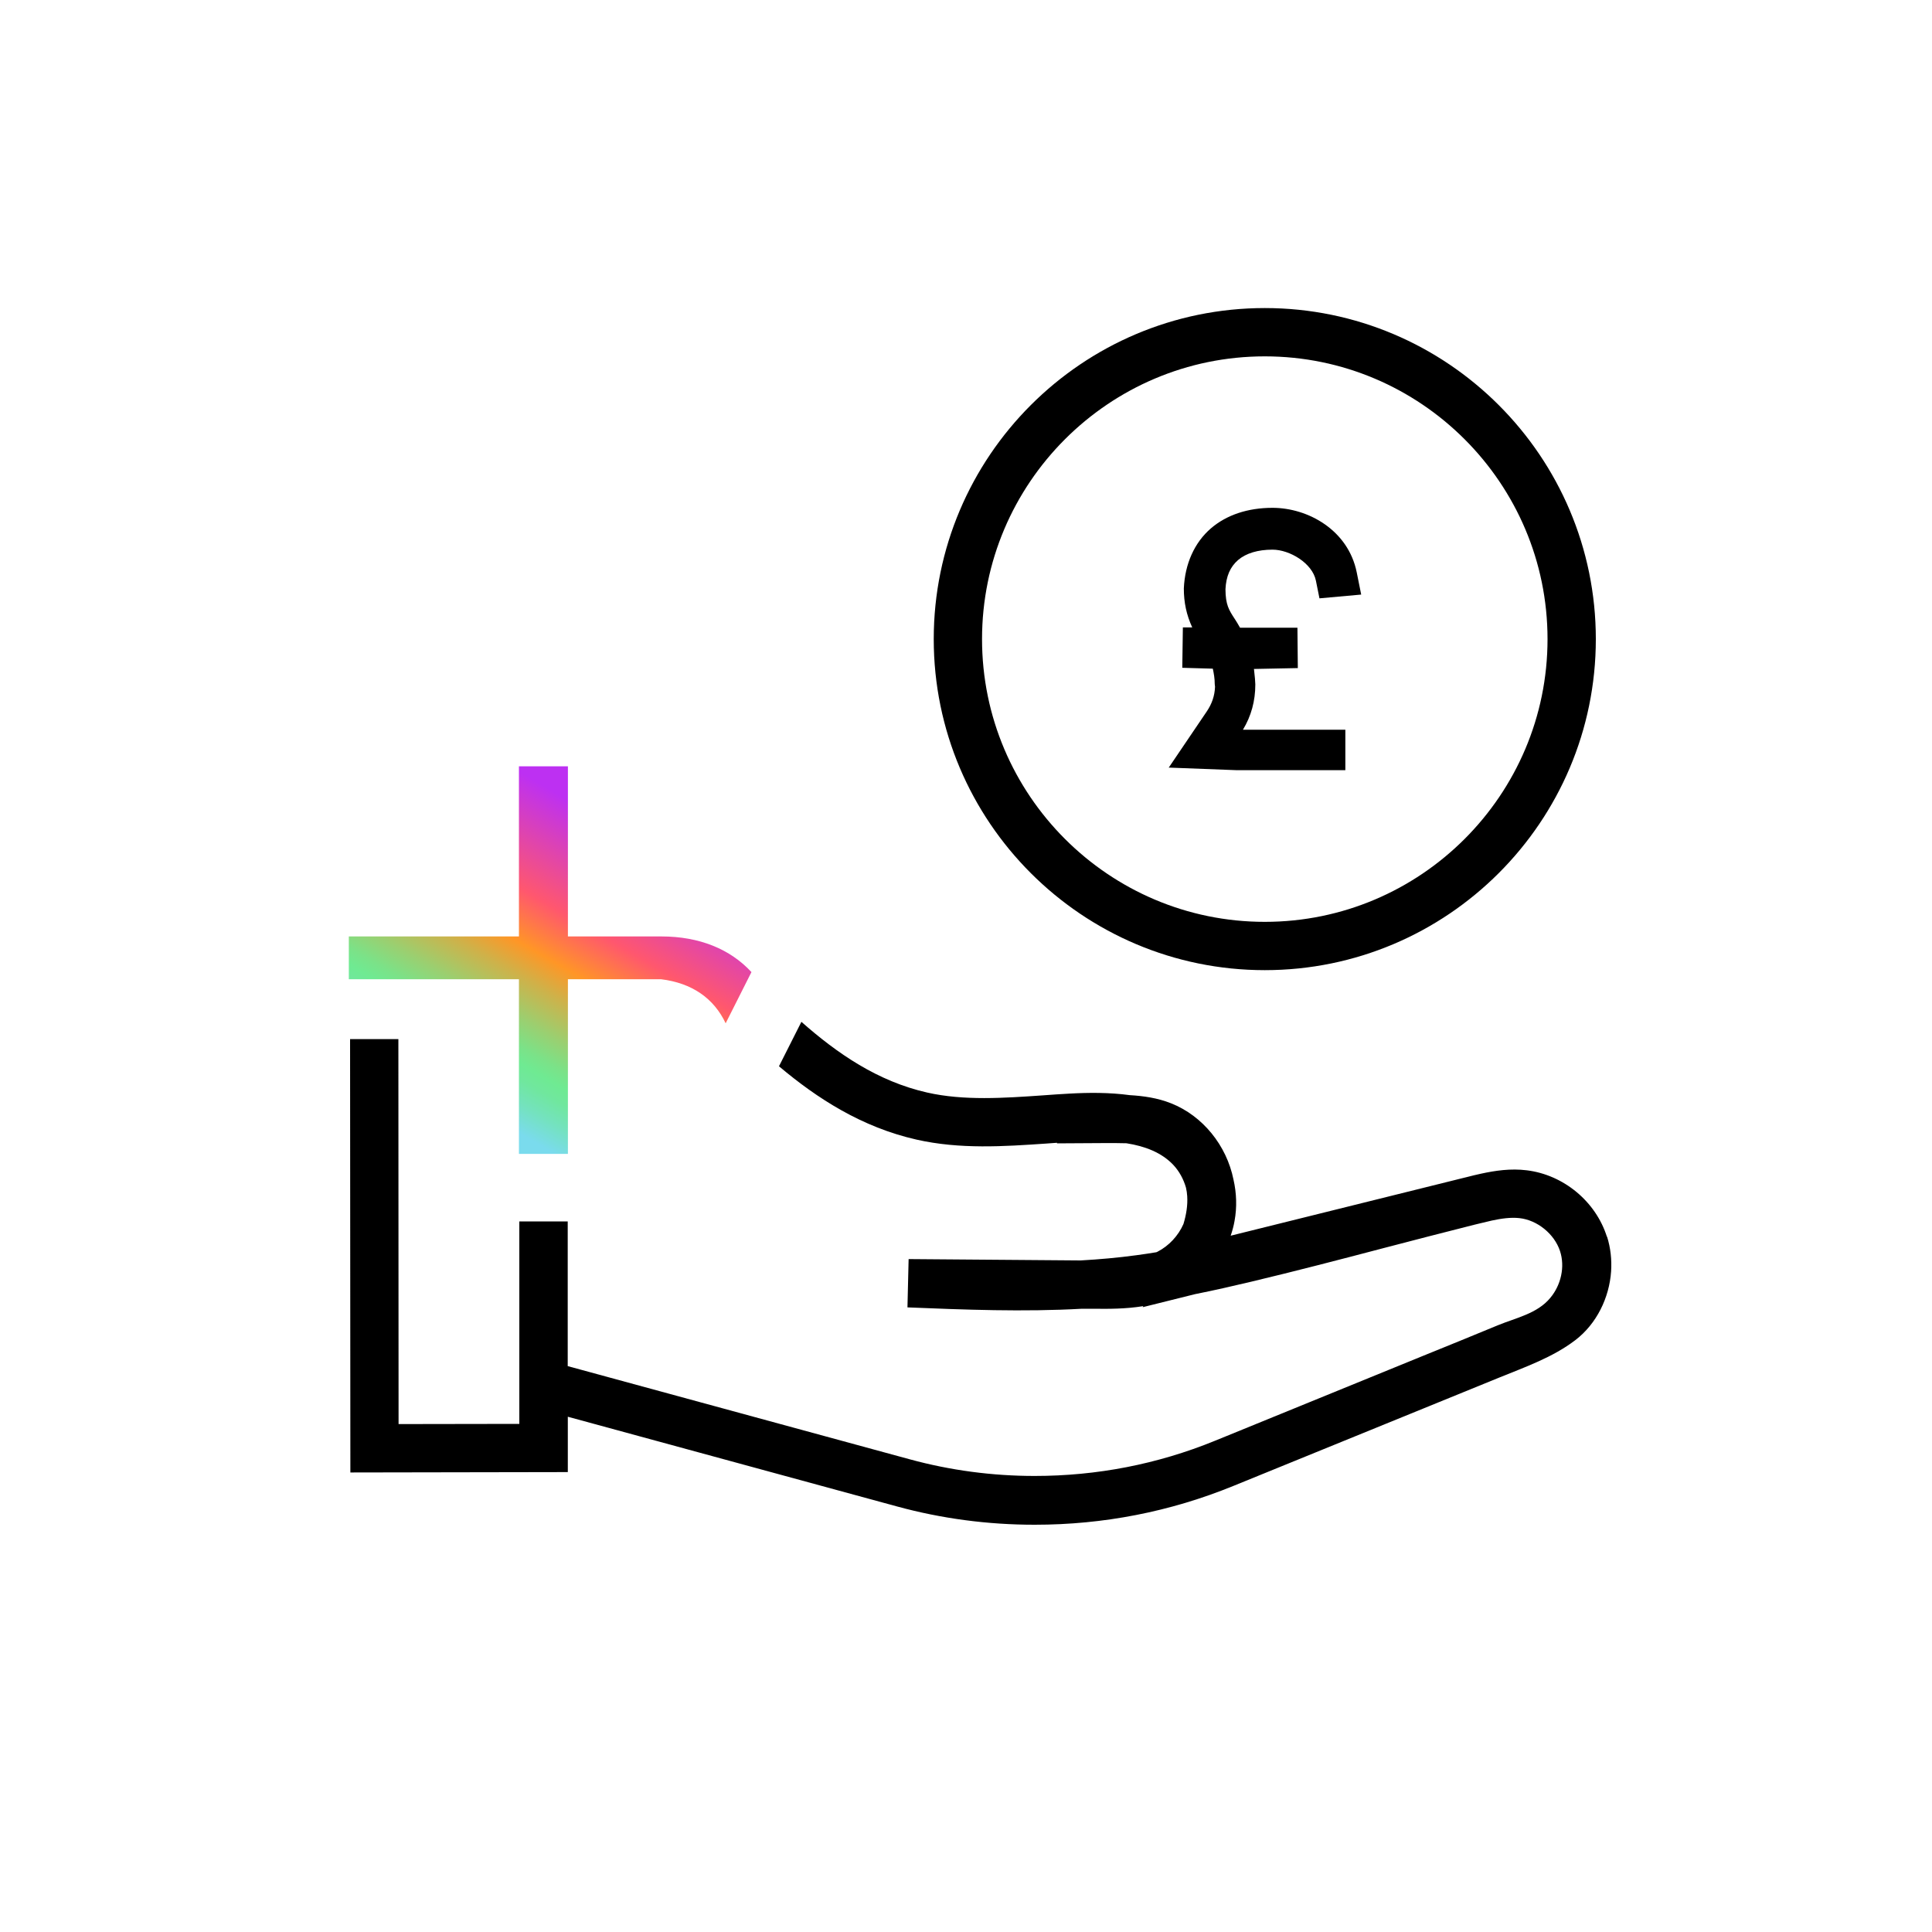
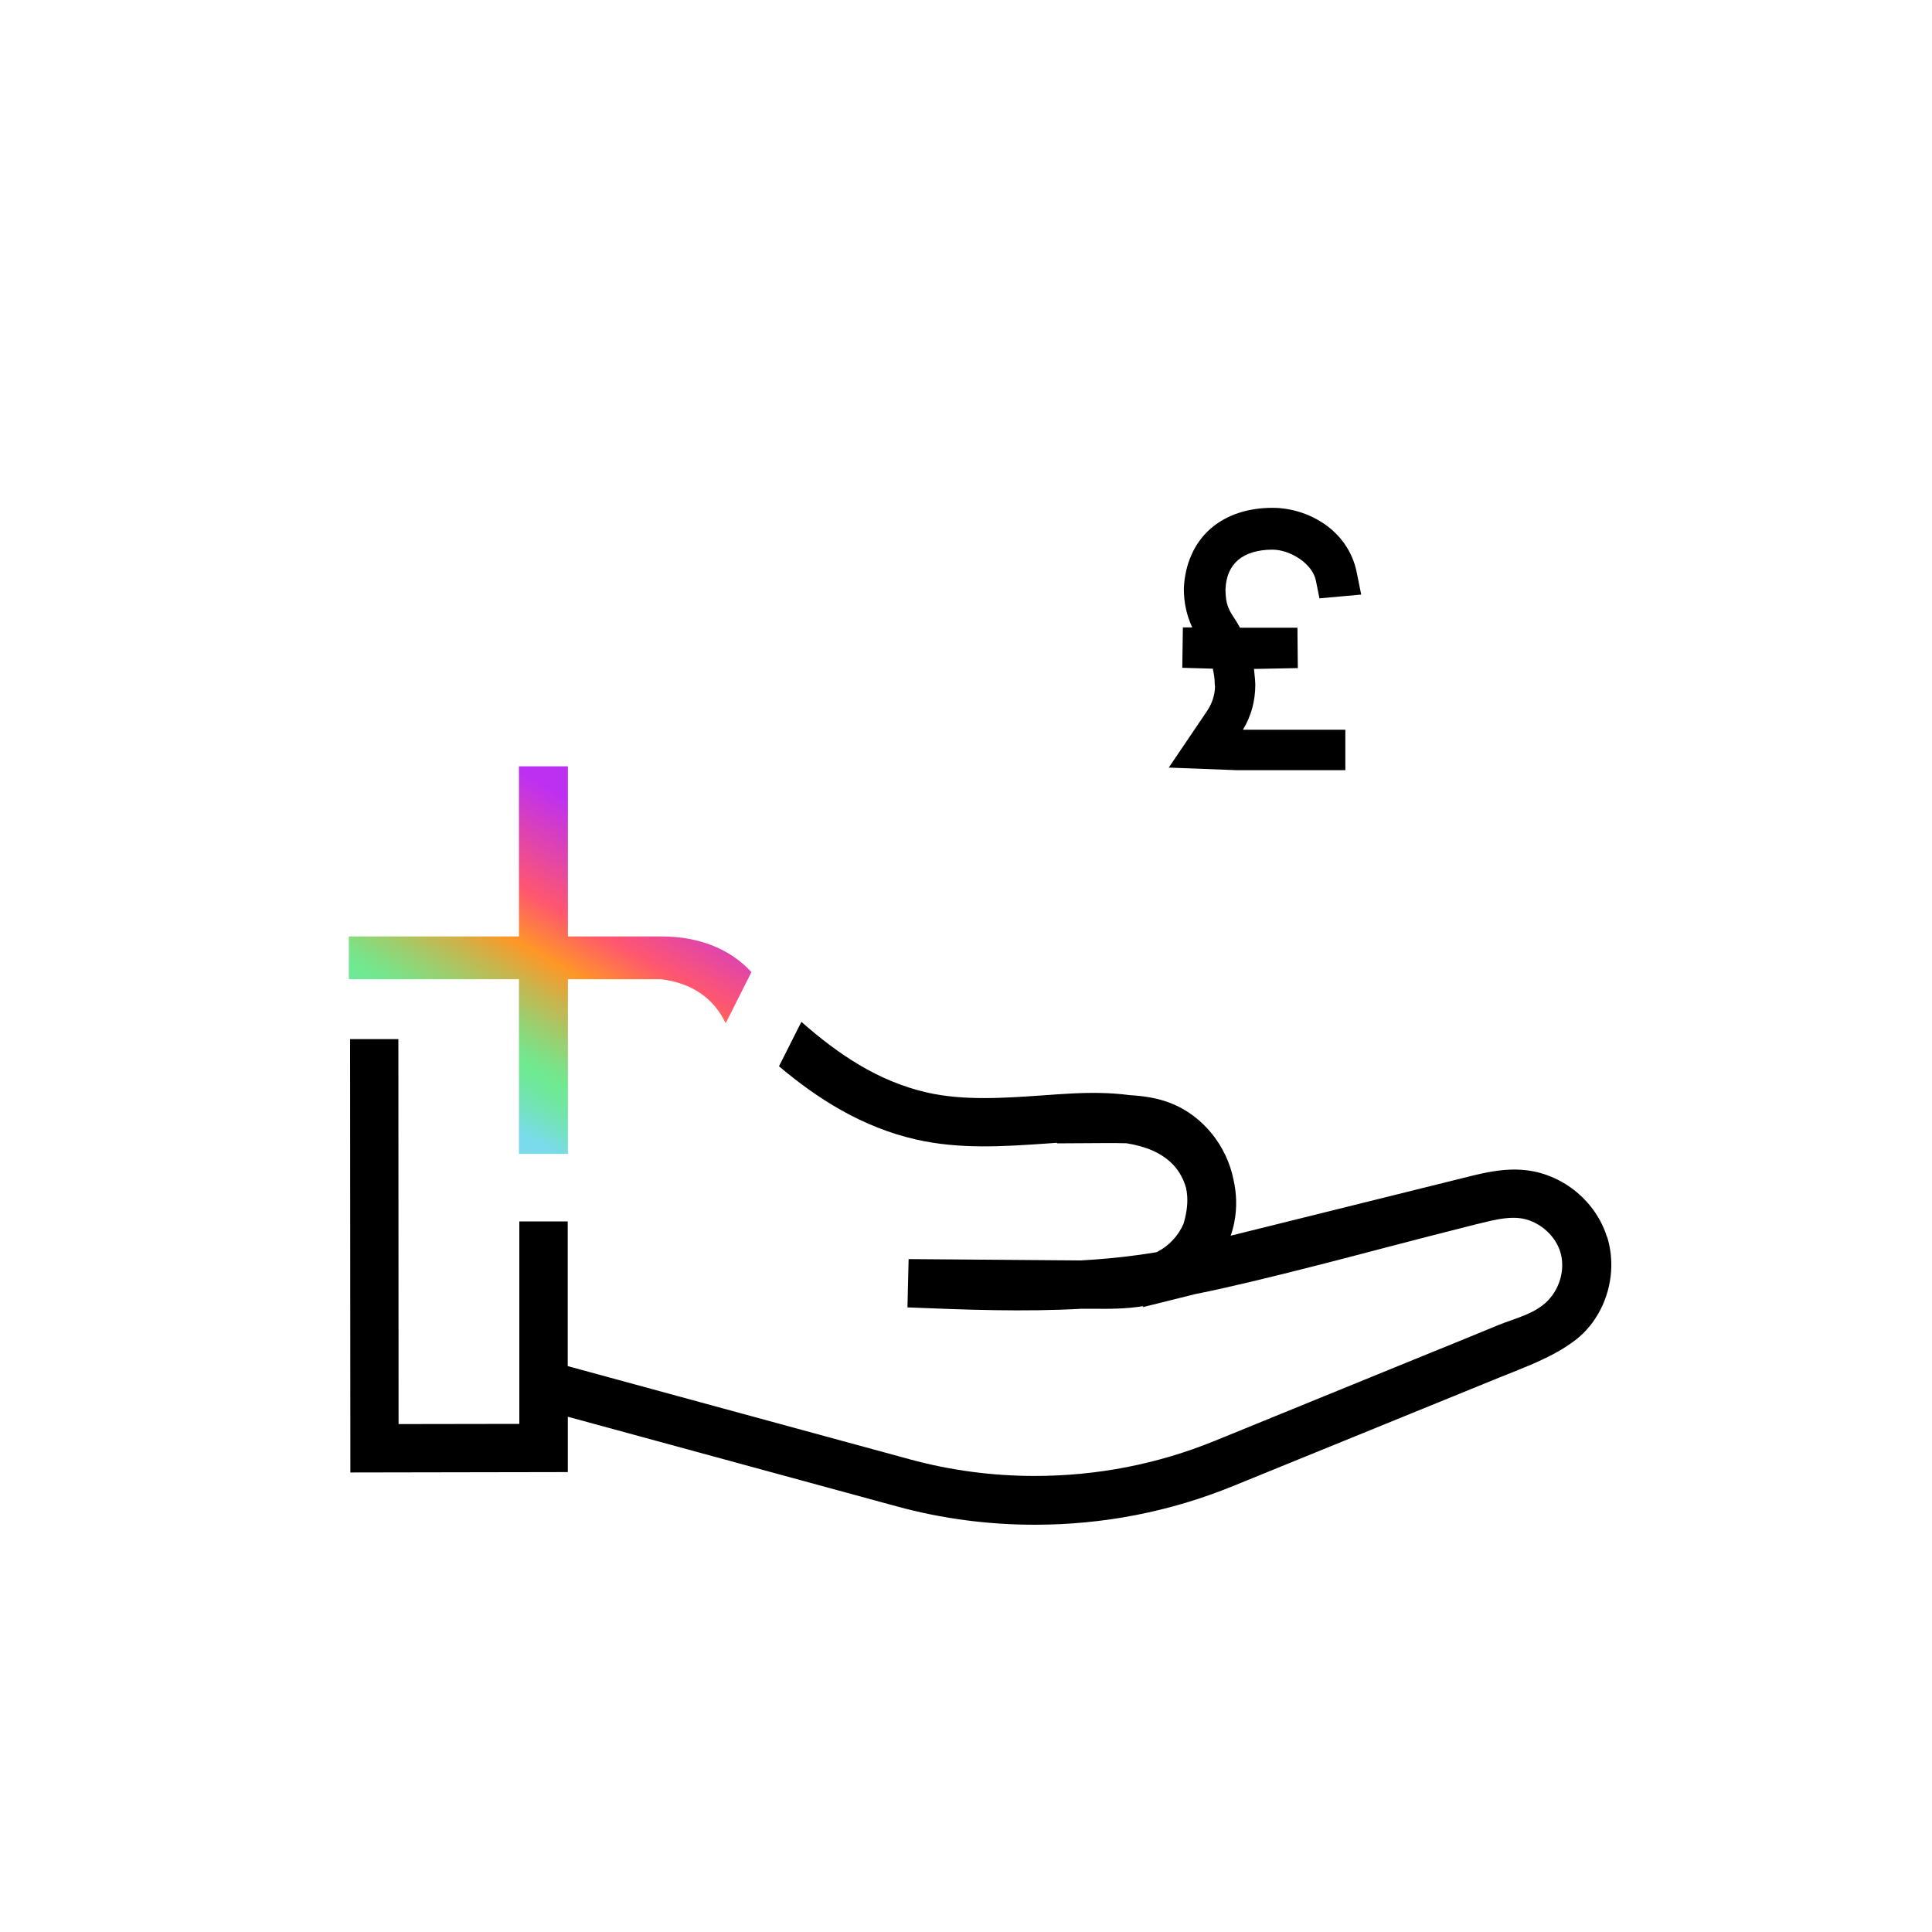
<svg xmlns="http://www.w3.org/2000/svg" id="Layer_1" viewBox="0 0 200 200">
  <defs>
    <style>.cls-1{fill:url(#linear-gradient);}.cls-2{fill:none;stroke:#000;stroke-miterlimit:10;stroke-width:5px;}</style>
    <linearGradient id="linear-gradient" x1="47.34" y1="115.77" x2="65.98" y2="83.49" gradientTransform="matrix(1, 0, 0, 1, 0, 0)" gradientUnits="userSpaceOnUse">
      <stop offset=".05" stop-color="#7adbed" />
      <stop offset=".12" stop-color="#74e2bf" />
      <stop offset=".18" stop-color="#70e79e" />
      <stop offset=".22" stop-color="#6fea92" />
      <stop offset=".26" stop-color="#7be288" />
      <stop offset=".33" stop-color="#9bcf70" />
      <stop offset=".43" stop-color="#cfb149" />
      <stop offset=".51" stop-color="#ff9626" />
      <stop offset=".64" stop-color="#ff576e" />
      <stop offset=".92" stop-color="#bd30f2" />
    </linearGradient>
  </defs>
-   <path class="cls-2" d="M130.93,97.93c-17.52,0-31.77-14.25-31.77-31.77s14.25-31.77,31.77-31.77,31.77,14.25,31.77,31.77-14.25,31.77-31.77,31.77Z" />
  <path class="cls-1" d="M53.72,101.37v18.08h5.07v-18.08h9.64c3.19,.39,5.46,1.96,6.69,4.56l2.67-5.3c-2.2-2.38-5.39-3.69-9.32-3.69h-9.68v-17.61h-5.07v17.61h-17.61v4.43h17.61Z" />
  <path d="M166.35,128.04c-1.15-3.66-4.48-6.42-8.29-6.89-1.68-.21-3.28,.03-4.75,.35-.51,.11-1,.23-1.46,.35-.15,.04-.3,.07-.45,.11l-24,5.96c.17-.5,.31-1.01,.4-1.53,.26-1.42,.21-2.88-.11-4.28-.71-3.53-3.18-6.6-6.47-7.9-1.41-.56-2.88-.76-4.26-.84-2.13-.29-4.29-.27-6.25-.16-.91,.05-1.82,.11-2.73,.18-4.03,.28-8.21,.57-12-.29-5.12-1.16-9.29-4.03-13.02-7.32l-2.32,4.6c3.96,3.34,8.58,6.31,14.23,7.59,4.51,1.02,9.05,.71,13.45,.41,.37-.03,.73-.05,1.1-.08v.06l5.1-.03c.7,0,1.4,0,2.09,.02,1.92,.3,3.64,.96,4.85,2.24,.62,.66,1.06,1.48,1.31,2.35,.07,.29,.11,.59,.13,.89,.06,.95-.1,1.92-.39,2.88-.54,1.22-1.5,2.26-2.69,2.87l-.11,.05c-.69,.11-1.37,.22-2.07,.31-1.91,.26-3.83,.43-5.77,.54l-17.81-.14-.12,5c5.92,.24,11.99,.48,18.07,.14h1.12c1.58,.02,3.39,.03,5.22-.27l-.06,.11,5.42-1.35c2.01-.4,3.96-.85,5.82-1.29,4.57-1.09,9.18-2.29,13.63-3.46,3.15-.82,6.29-1.64,9.44-2.43l.37-.09c.49-.12,.98-.24,1.47-.35,.97-.21,1.96-.35,2.85-.25,1.85,.2,3.61,1.63,4.2,3.4,.54,1.65,.1,3.53-1,4.85-1.35,1.64-3.56,2.07-5.43,2.84-2.57,1.07-5.15,2.11-7.73,3.16l-11.81,4.82-8.55,3.49-1.23,.5c-5.91,2.41-12.18,3.63-18.64,3.63-4.38,0-8.73-.58-12.91-1.72l-35.42-9.65v-14.98h-5.01v20.96l-12.5,.02-.02-39.85h-5l.03,44.86,22.51-.04v-5.73l34.09,9.29c4.62,1.26,9.4,1.89,14.24,1.89,7.12,0,14.03-1.35,20.55-4.01l5.08-2.07,11.19-4.56,11.26-4.59c2.69-1.1,5.55-2.09,7.9-3.89,2.19-1.68,3.5-4.37,3.69-7.1,.08-1.21-.05-2.44-.42-3.61Z" />
  <path d="M120.97,79.46l7.08,.27h11.22v-4.19h-10.6c.86-1.43,1.28-2.98,1.28-4.69,0-.26-.05-.79-.14-1.6l4.54-.09-.04-4.18h-5.94c-.11-.19-.21-.36-.31-.53l-.22-.35c-.63-.96-.97-1.49-.98-3.11,.07-1.35,.49-2.31,1.31-3.02,.82-.7,2.05-1.07,3.56-1.07,1.78,0,4.12,1.4,4.49,3.2l.37,1.84,4.32-.39-.46-2.29c-.88-4.39-5.05-6.69-8.72-6.69-2.55,0-4.75,.73-6.37,2.12-1.7,1.46-2.7,3.67-2.81,6.23,0,1.44,.27,2.73,.87,4.03h-.97l-.06,4.18,3.16,.09c.11,.52,.2,1.02,.2,1.61l.03,.27c-.04,.94-.32,1.75-.85,2.54l-3.92,5.79Z" />
</svg>